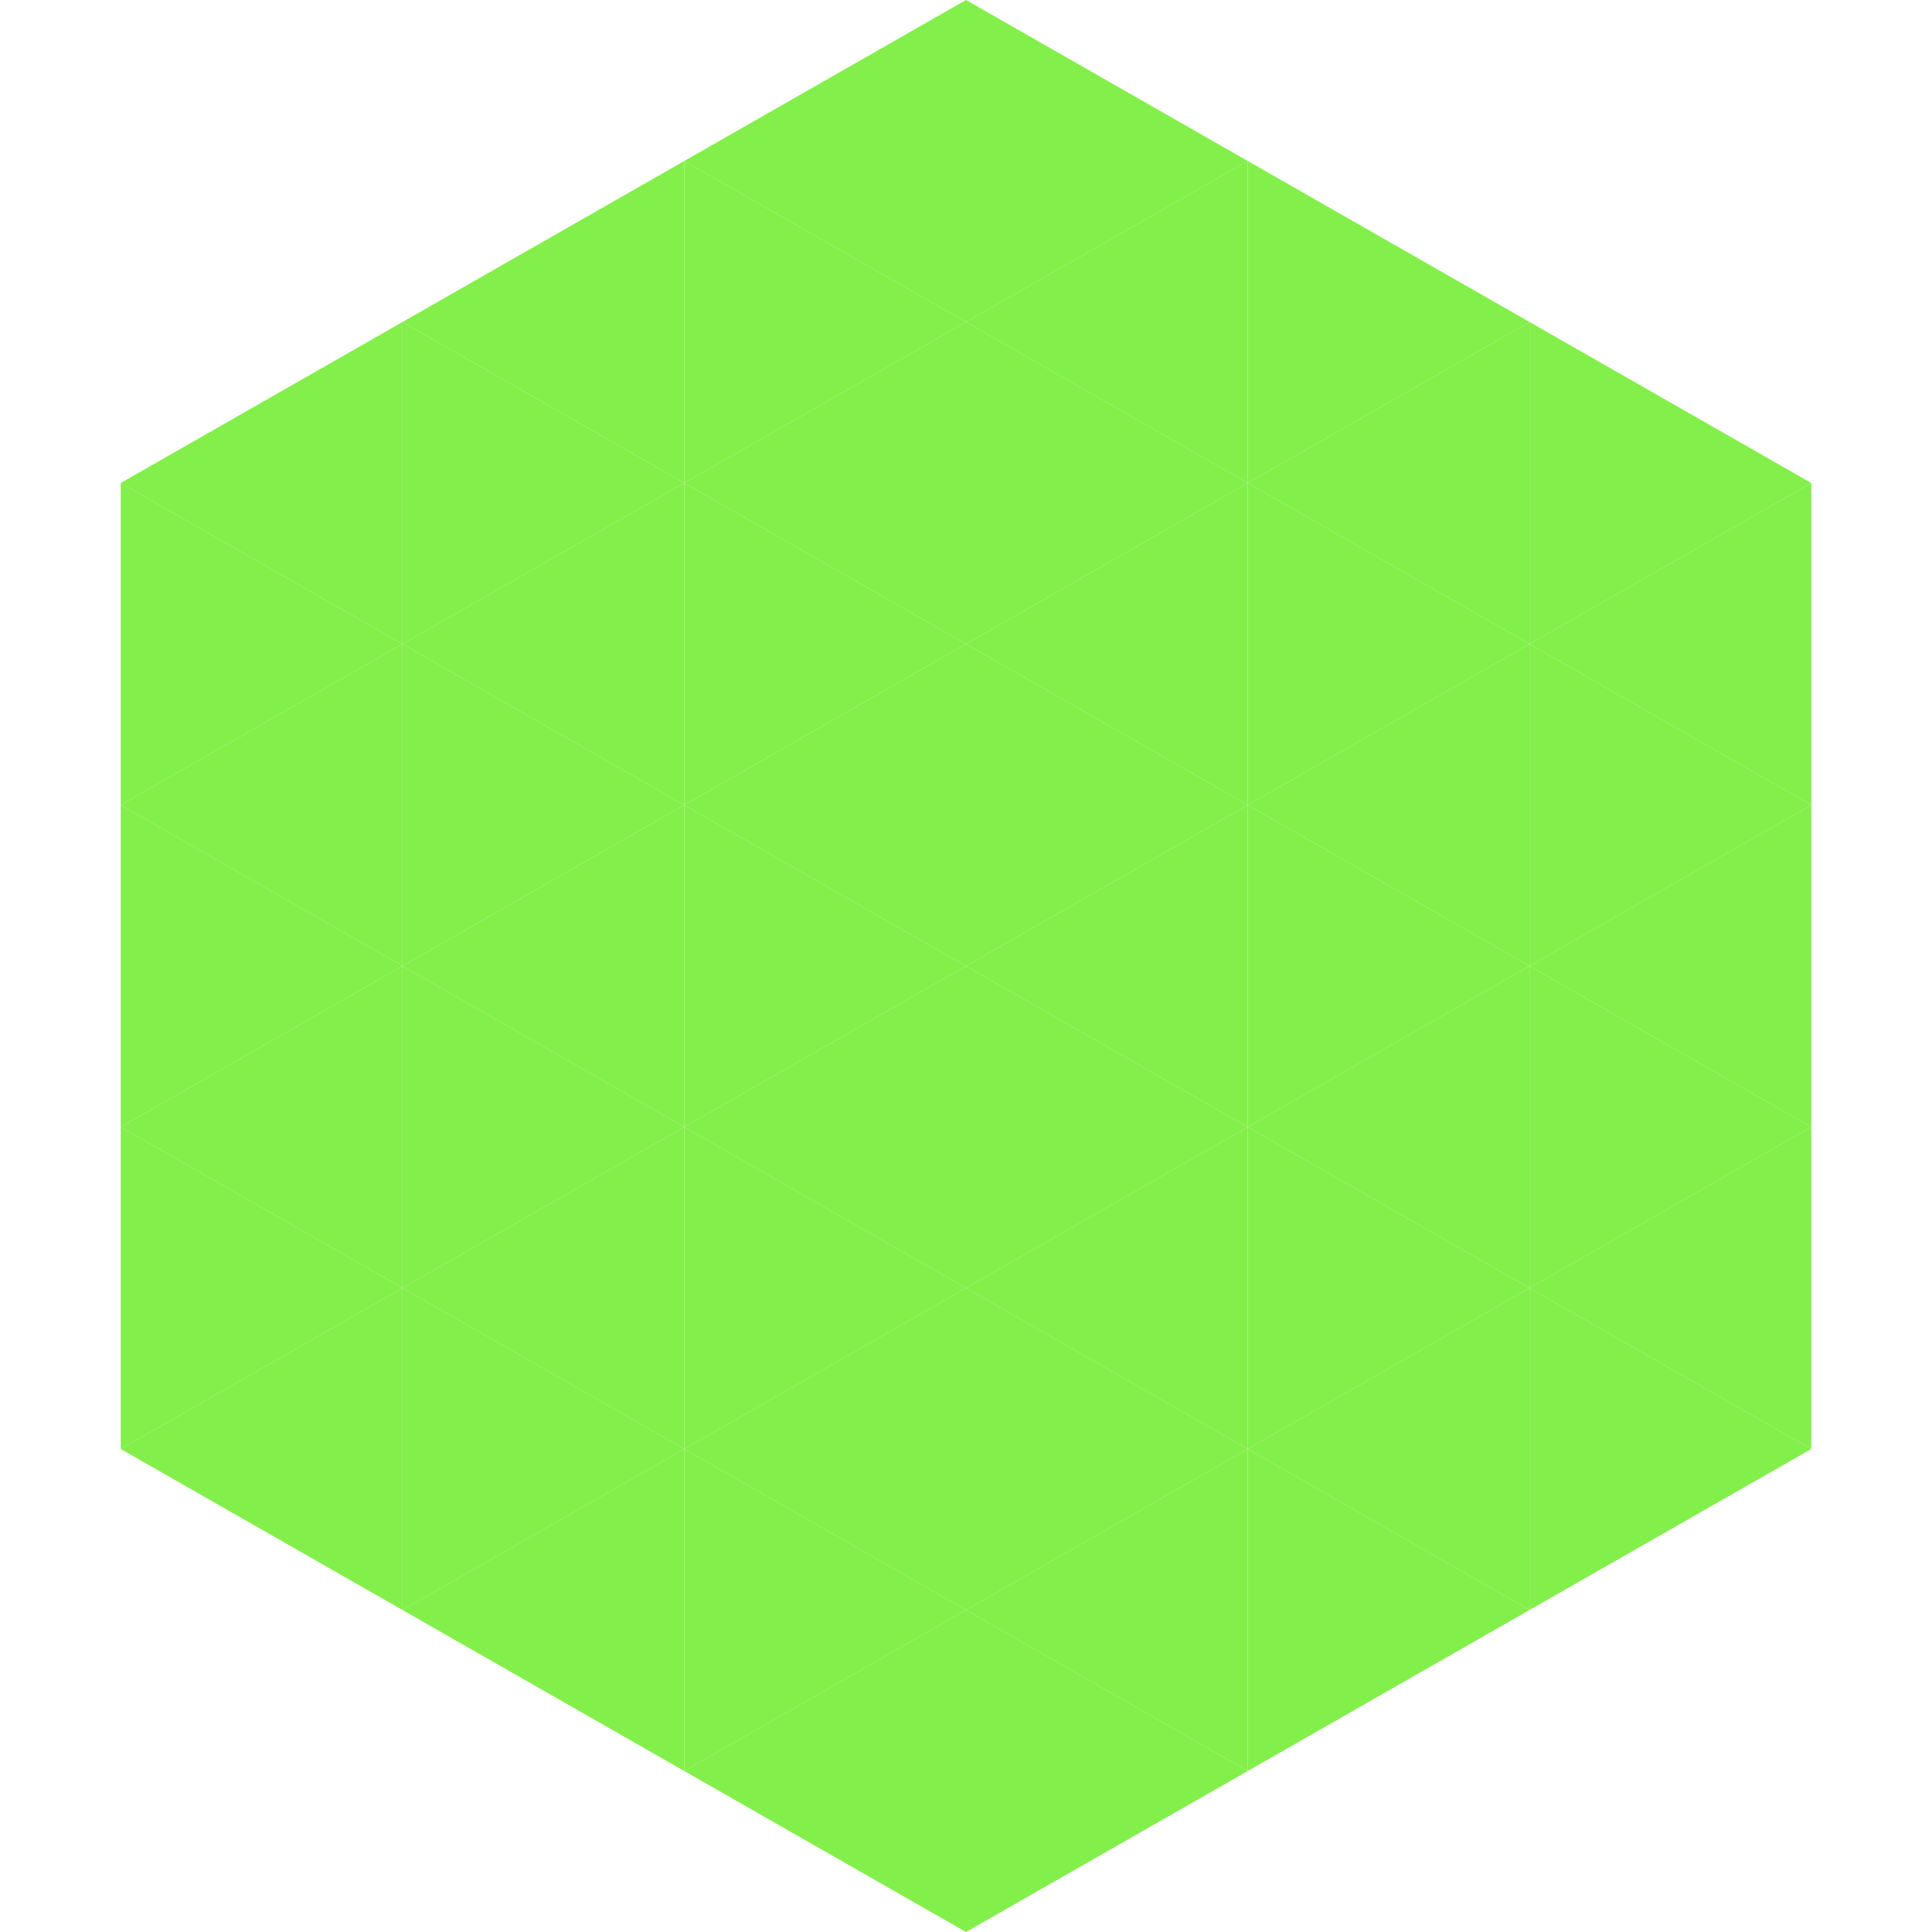
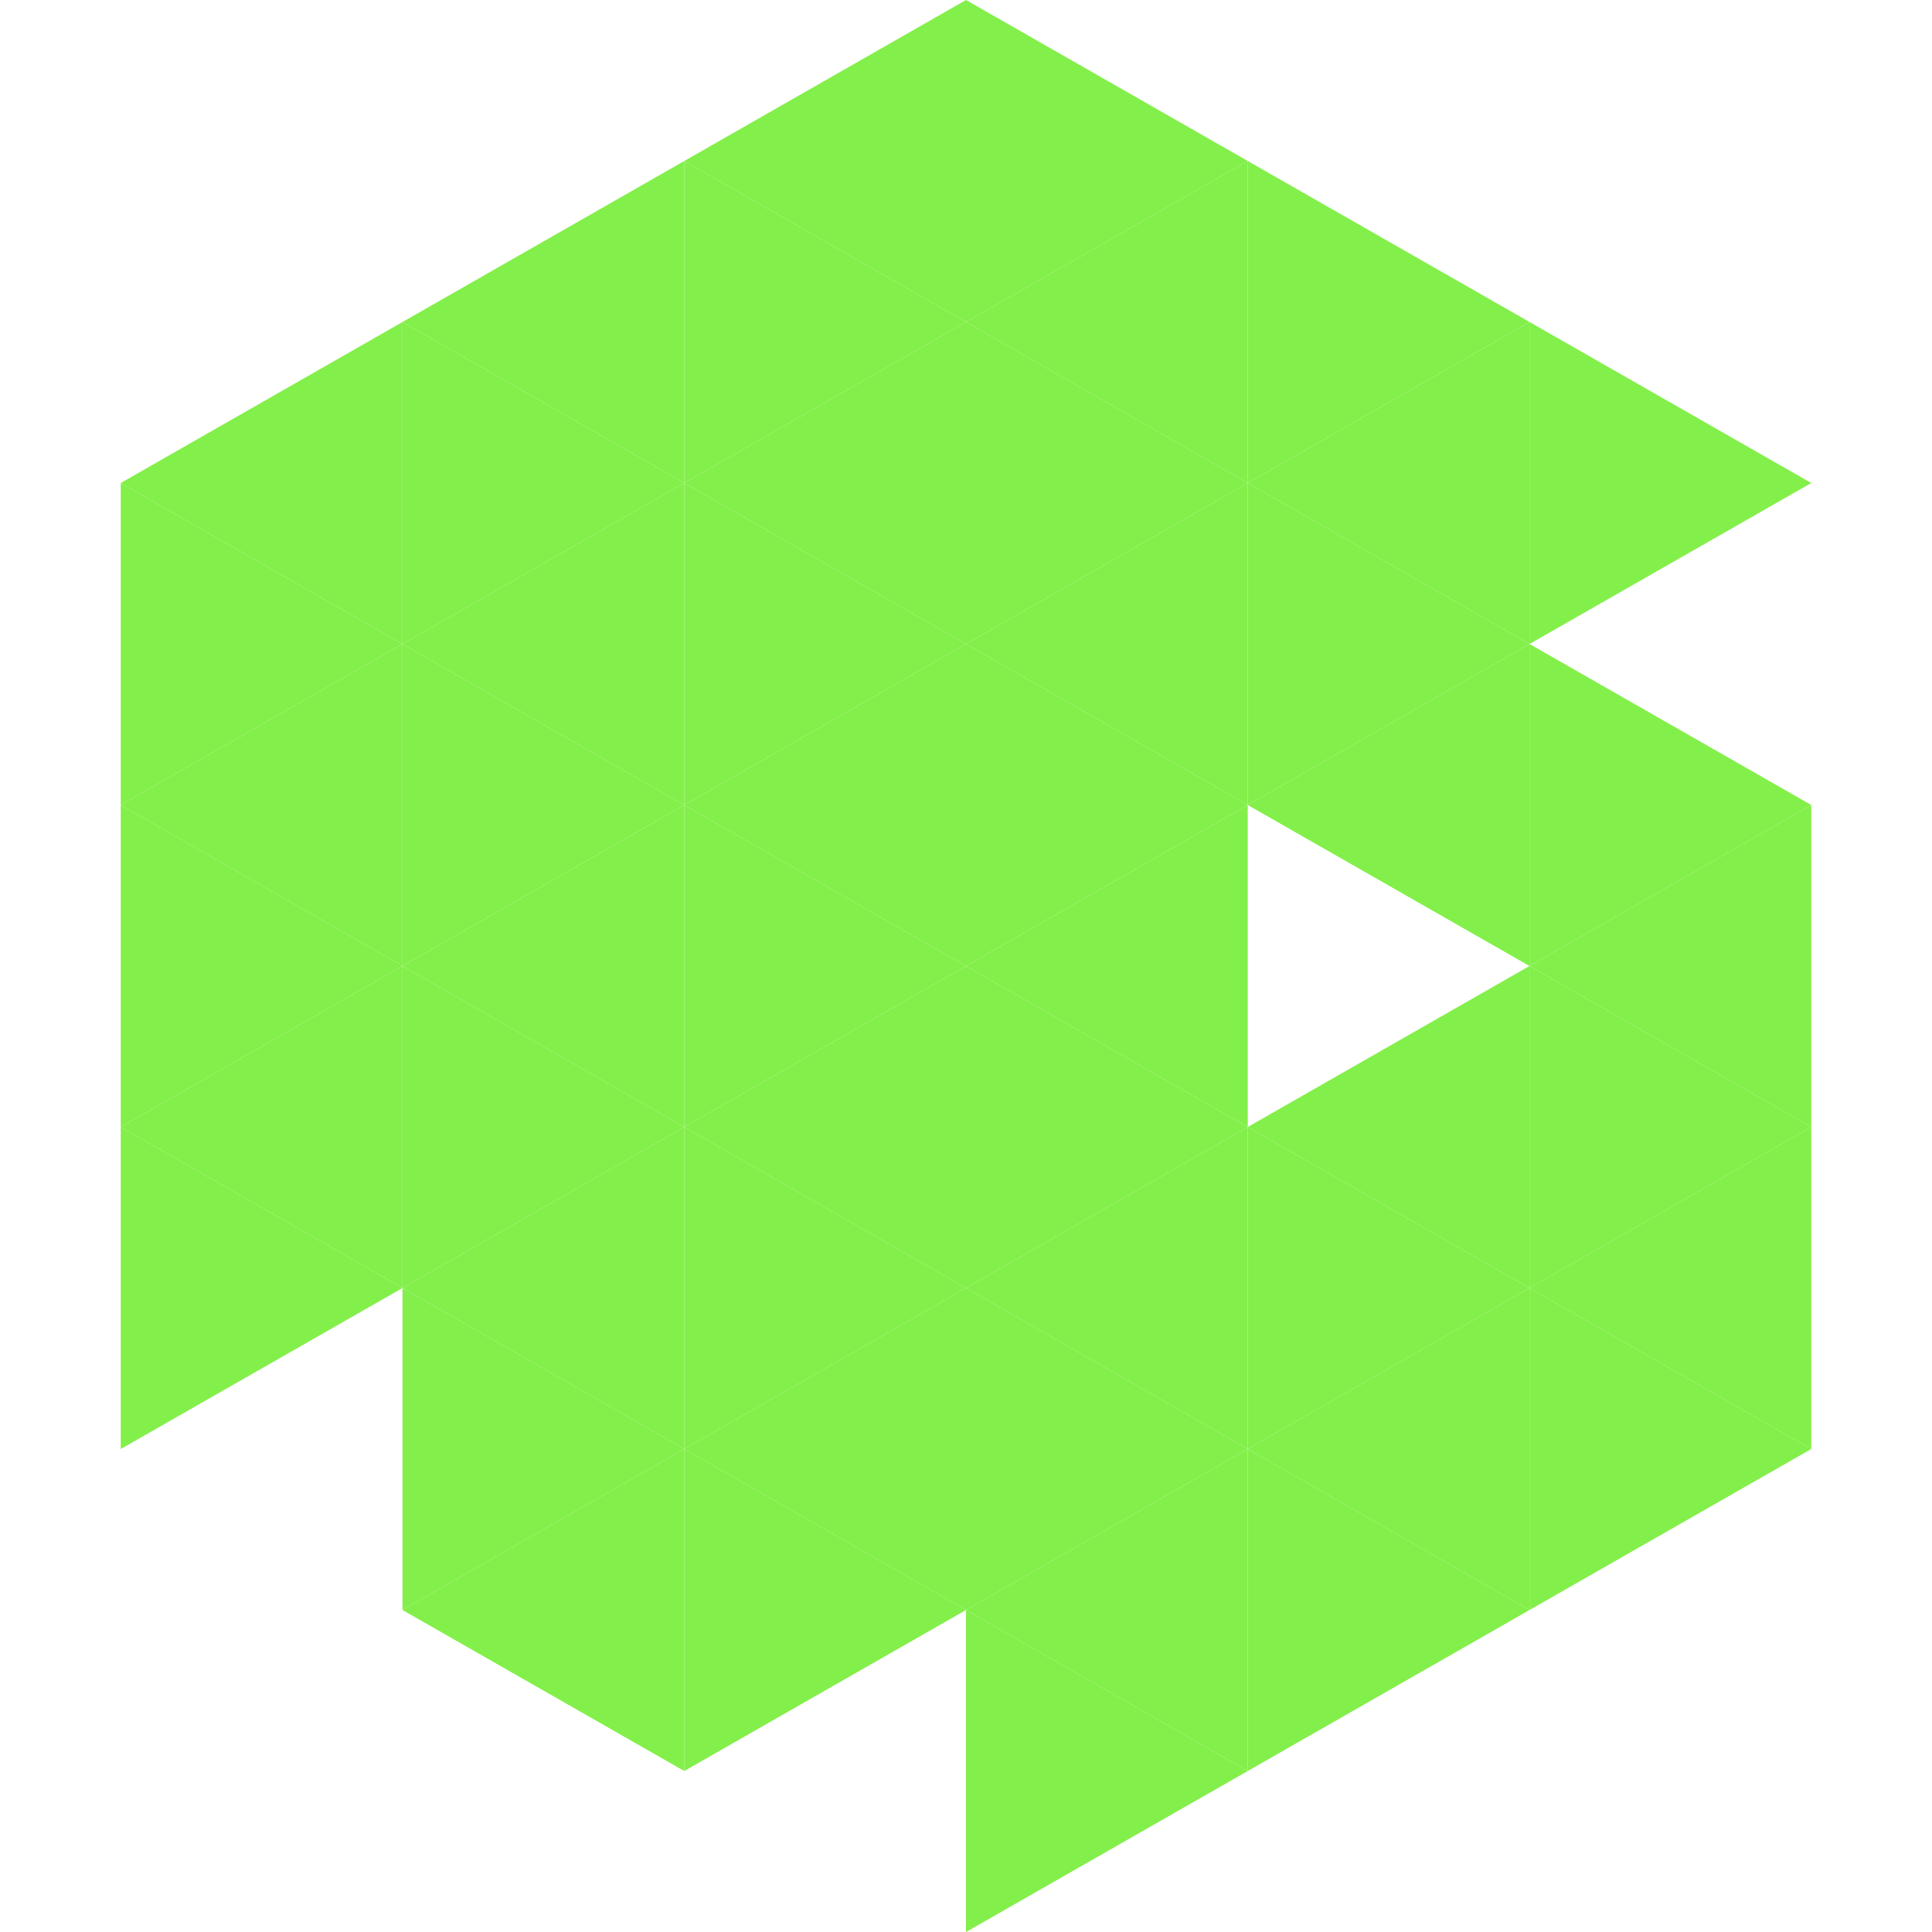
<svg xmlns="http://www.w3.org/2000/svg" width="240" height="240">
  <polygon points="50,40 15,60 50,80" style="fill:rgb(131,239,74)" />
  <polygon points="190,40 225,60 190,80" style="fill:rgb(131,239,74)" />
  <polygon points="15,60 50,80 15,100" style="fill:rgb(131,239,74)" />
-   <polygon points="225,60 190,80 225,100" style="fill:rgb(131,239,74)" />
  <polygon points="50,80 15,100 50,120" style="fill:rgb(131,239,74)" />
  <polygon points="190,80 225,100 190,120" style="fill:rgb(131,239,74)" />
  <polygon points="15,100 50,120 15,140" style="fill:rgb(131,239,74)" />
  <polygon points="225,100 190,120 225,140" style="fill:rgb(131,239,74)" />
  <polygon points="50,120 15,140 50,160" style="fill:rgb(131,239,74)" />
  <polygon points="190,120 225,140 190,160" style="fill:rgb(131,239,74)" />
  <polygon points="15,140 50,160 15,180" style="fill:rgb(131,239,74)" />
  <polygon points="225,140 190,160 225,180" style="fill:rgb(131,239,74)" />
-   <polygon points="50,160 15,180 50,200" style="fill:rgb(131,239,74)" />
  <polygon points="190,160 225,180 190,200" style="fill:rgb(131,239,74)" />
  <polygon points="15,180 50,200 15,220" style="fill:rgb(255,255,255); fill-opacity:0" />
  <polygon points="225,180 190,200 225,220" style="fill:rgb(255,255,255); fill-opacity:0" />
  <polygon points="50,0 85,20 50,40" style="fill:rgb(255,255,255); fill-opacity:0" />
  <polygon points="190,0 155,20 190,40" style="fill:rgb(255,255,255); fill-opacity:0" />
  <polygon points="85,20 50,40 85,60" style="fill:rgb(131,239,74)" />
  <polygon points="155,20 190,40 155,60" style="fill:rgb(131,239,74)" />
  <polygon points="50,40 85,60 50,80" style="fill:rgb(131,239,74)" />
  <polygon points="190,40 155,60 190,80" style="fill:rgb(131,239,74)" />
  <polygon points="85,60 50,80 85,100" style="fill:rgb(131,239,74)" />
  <polygon points="155,60 190,80 155,100" style="fill:rgb(131,239,74)" />
  <polygon points="50,80 85,100 50,120" style="fill:rgb(131,239,74)" />
  <polygon points="190,80 155,100 190,120" style="fill:rgb(131,239,74)" />
  <polygon points="85,100 50,120 85,140" style="fill:rgb(131,239,74)" />
-   <polygon points="155,100 190,120 155,140" style="fill:rgb(131,239,74)" />
  <polygon points="50,120 85,140 50,160" style="fill:rgb(131,239,74)" />
  <polygon points="190,120 155,140 190,160" style="fill:rgb(131,239,74)" />
  <polygon points="85,140 50,160 85,180" style="fill:rgb(131,239,74)" />
  <polygon points="155,140 190,160 155,180" style="fill:rgb(131,239,74)" />
  <polygon points="50,160 85,180 50,200" style="fill:rgb(131,239,74)" />
  <polygon points="190,160 155,180 190,200" style="fill:rgb(131,239,74)" />
  <polygon points="85,180 50,200 85,220" style="fill:rgb(131,239,74)" />
  <polygon points="155,180 190,200 155,220" style="fill:rgb(131,239,74)" />
  <polygon points="120,0 85,20 120,40" style="fill:rgb(131,239,74)" />
  <polygon points="120,0 155,20 120,40" style="fill:rgb(131,239,74)" />
  <polygon points="85,20 120,40 85,60" style="fill:rgb(131,239,74)" />
  <polygon points="155,20 120,40 155,60" style="fill:rgb(131,239,74)" />
  <polygon points="120,40 85,60 120,80" style="fill:rgb(131,239,74)" />
  <polygon points="120,40 155,60 120,80" style="fill:rgb(131,239,74)" />
  <polygon points="85,60 120,80 85,100" style="fill:rgb(131,239,74)" />
  <polygon points="155,60 120,80 155,100" style="fill:rgb(131,239,74)" />
  <polygon points="120,80 85,100 120,120" style="fill:rgb(131,239,74)" />
  <polygon points="120,80 155,100 120,120" style="fill:rgb(131,239,74)" />
  <polygon points="85,100 120,120 85,140" style="fill:rgb(131,239,74)" />
  <polygon points="155,100 120,120 155,140" style="fill:rgb(131,239,74)" />
  <polygon points="120,120 85,140 120,160" style="fill:rgb(131,239,74)" />
  <polygon points="120,120 155,140 120,160" style="fill:rgb(131,239,74)" />
  <polygon points="85,140 120,160 85,180" style="fill:rgb(131,239,74)" />
  <polygon points="155,140 120,160 155,180" style="fill:rgb(131,239,74)" />
  <polygon points="120,160 85,180 120,200" style="fill:rgb(131,239,74)" />
  <polygon points="120,160 155,180 120,200" style="fill:rgb(131,239,74)" />
  <polygon points="85,180 120,200 85,220" style="fill:rgb(131,239,74)" />
  <polygon points="155,180 120,200 155,220" style="fill:rgb(131,239,74)" />
-   <polygon points="120,200 85,220 120,240" style="fill:rgb(131,239,74)" />
  <polygon points="120,200 155,220 120,240" style="fill:rgb(131,239,74)" />
-   <polygon points="85,220 120,240 85,260" style="fill:rgb(255,255,255); fill-opacity:0" />
  <polygon points="155,220 120,240 155,260" style="fill:rgb(255,255,255); fill-opacity:0" />
</svg>